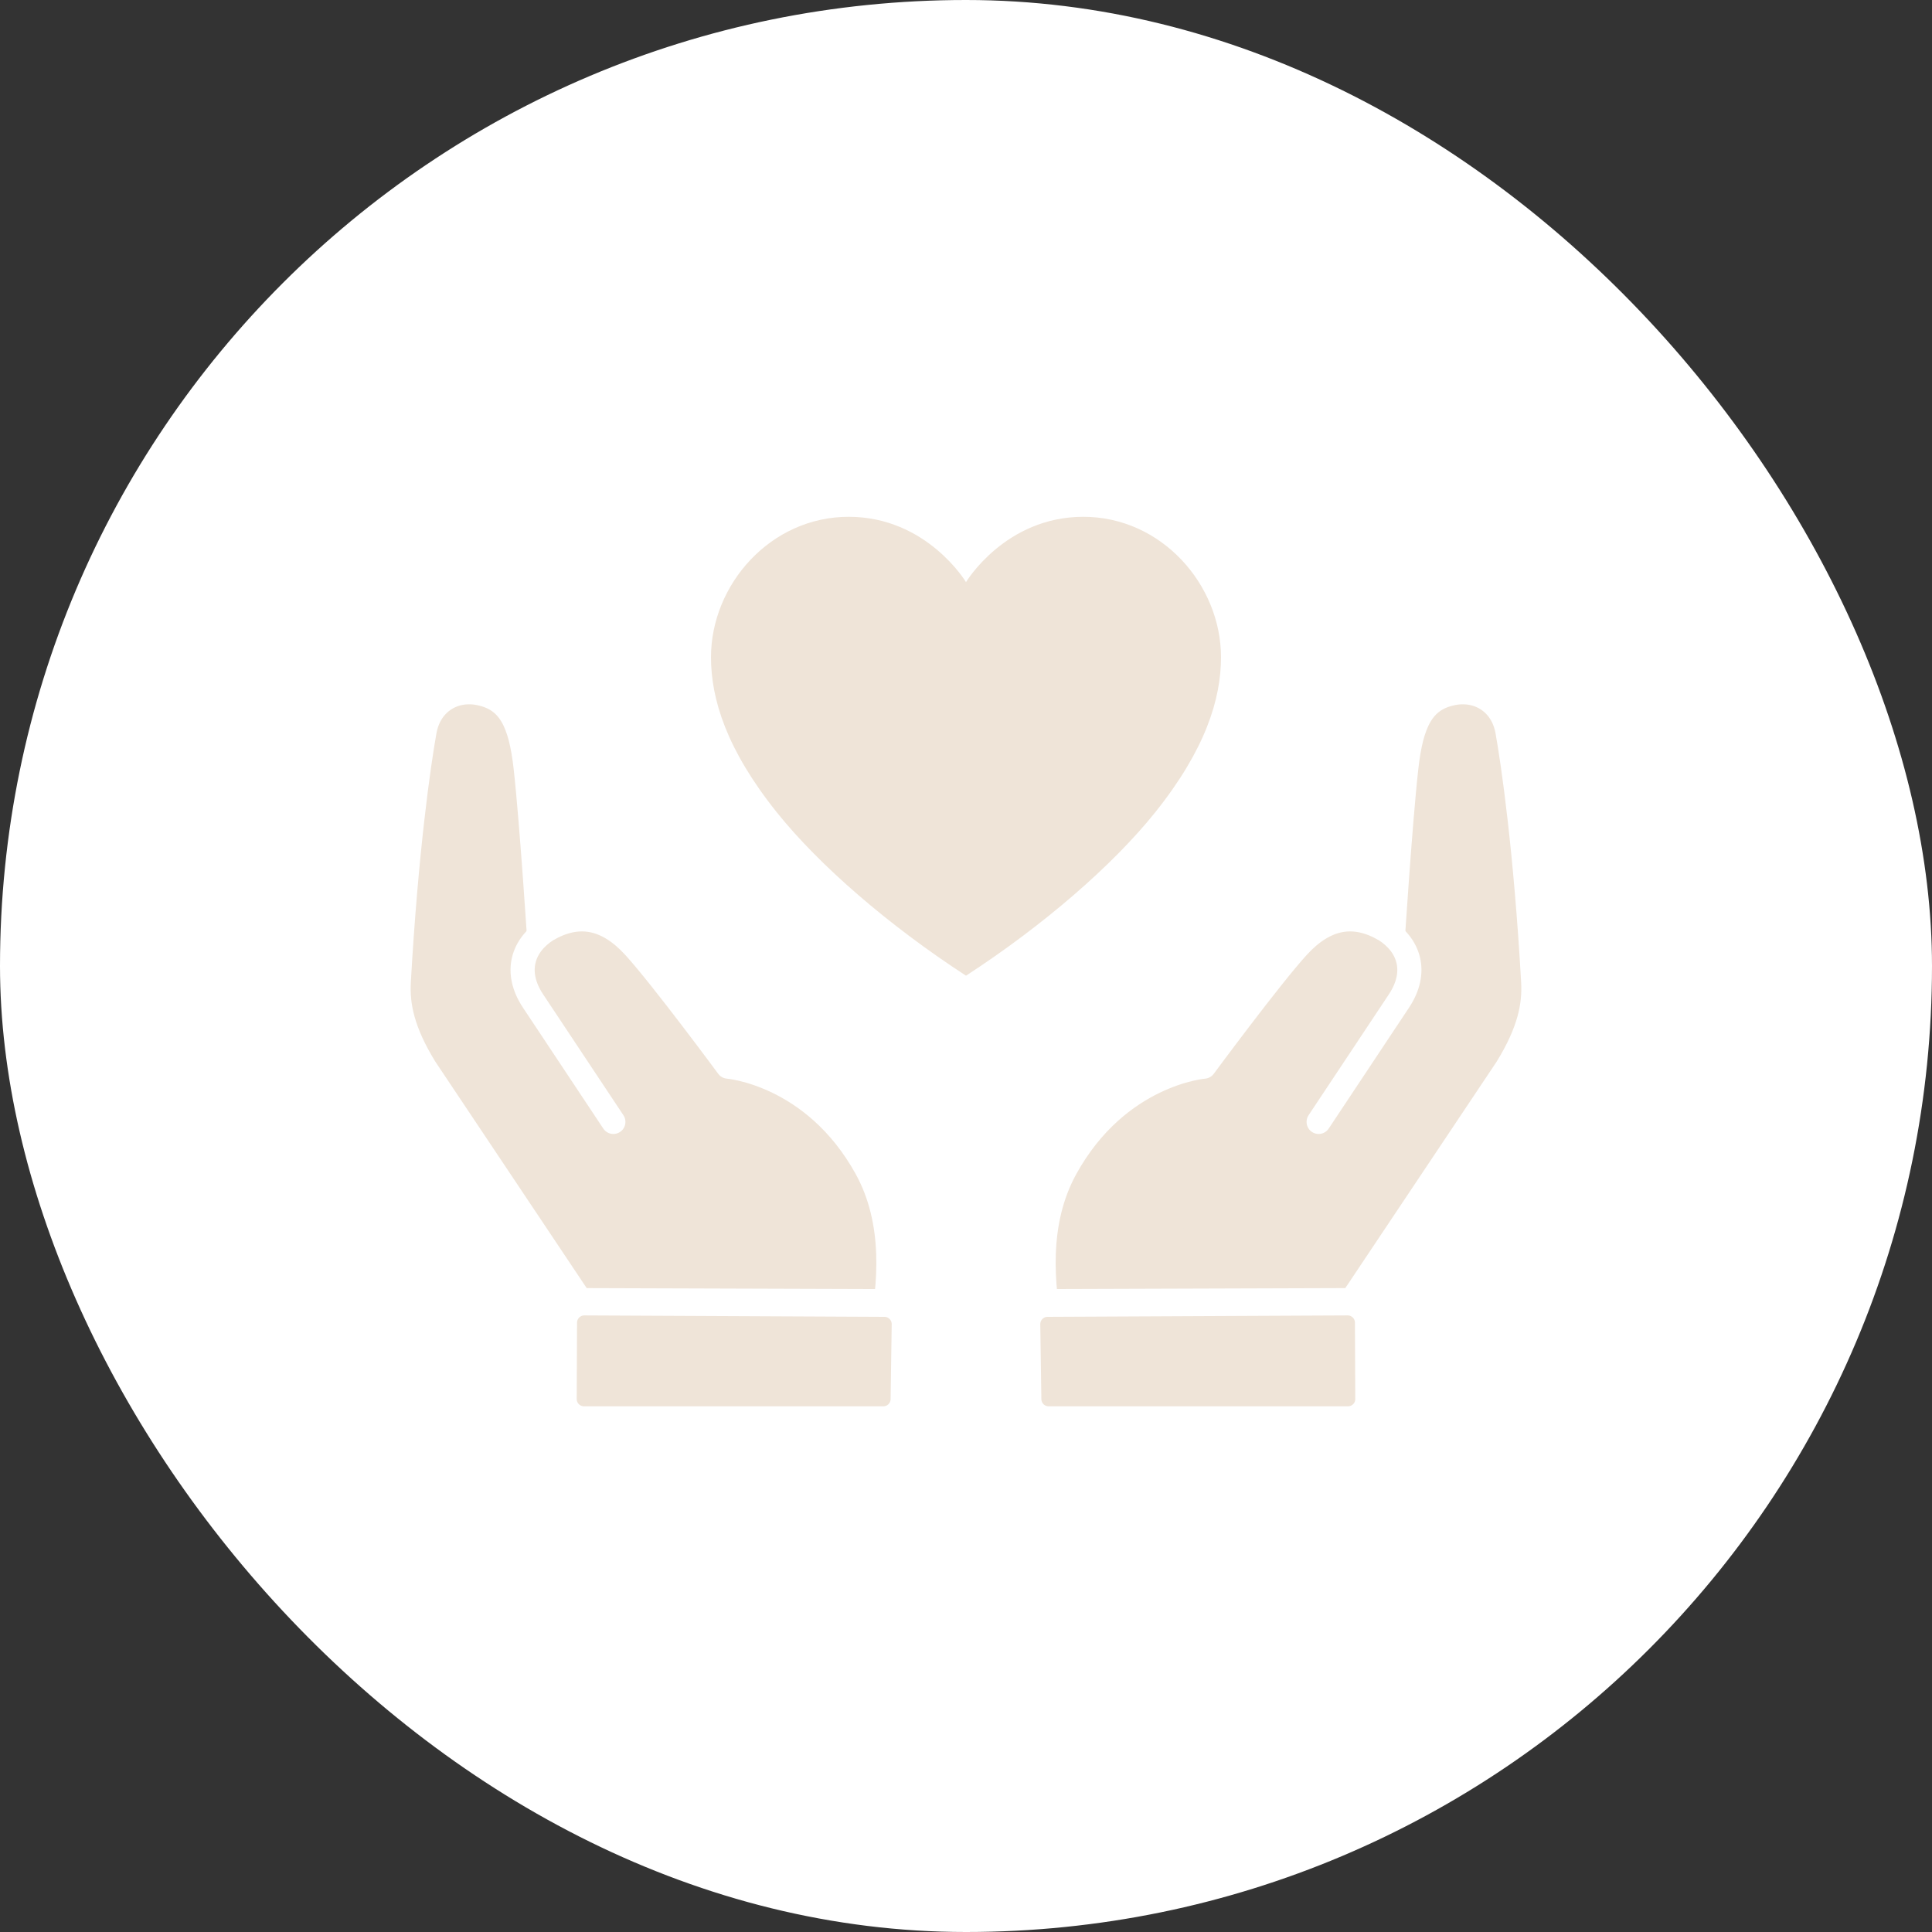
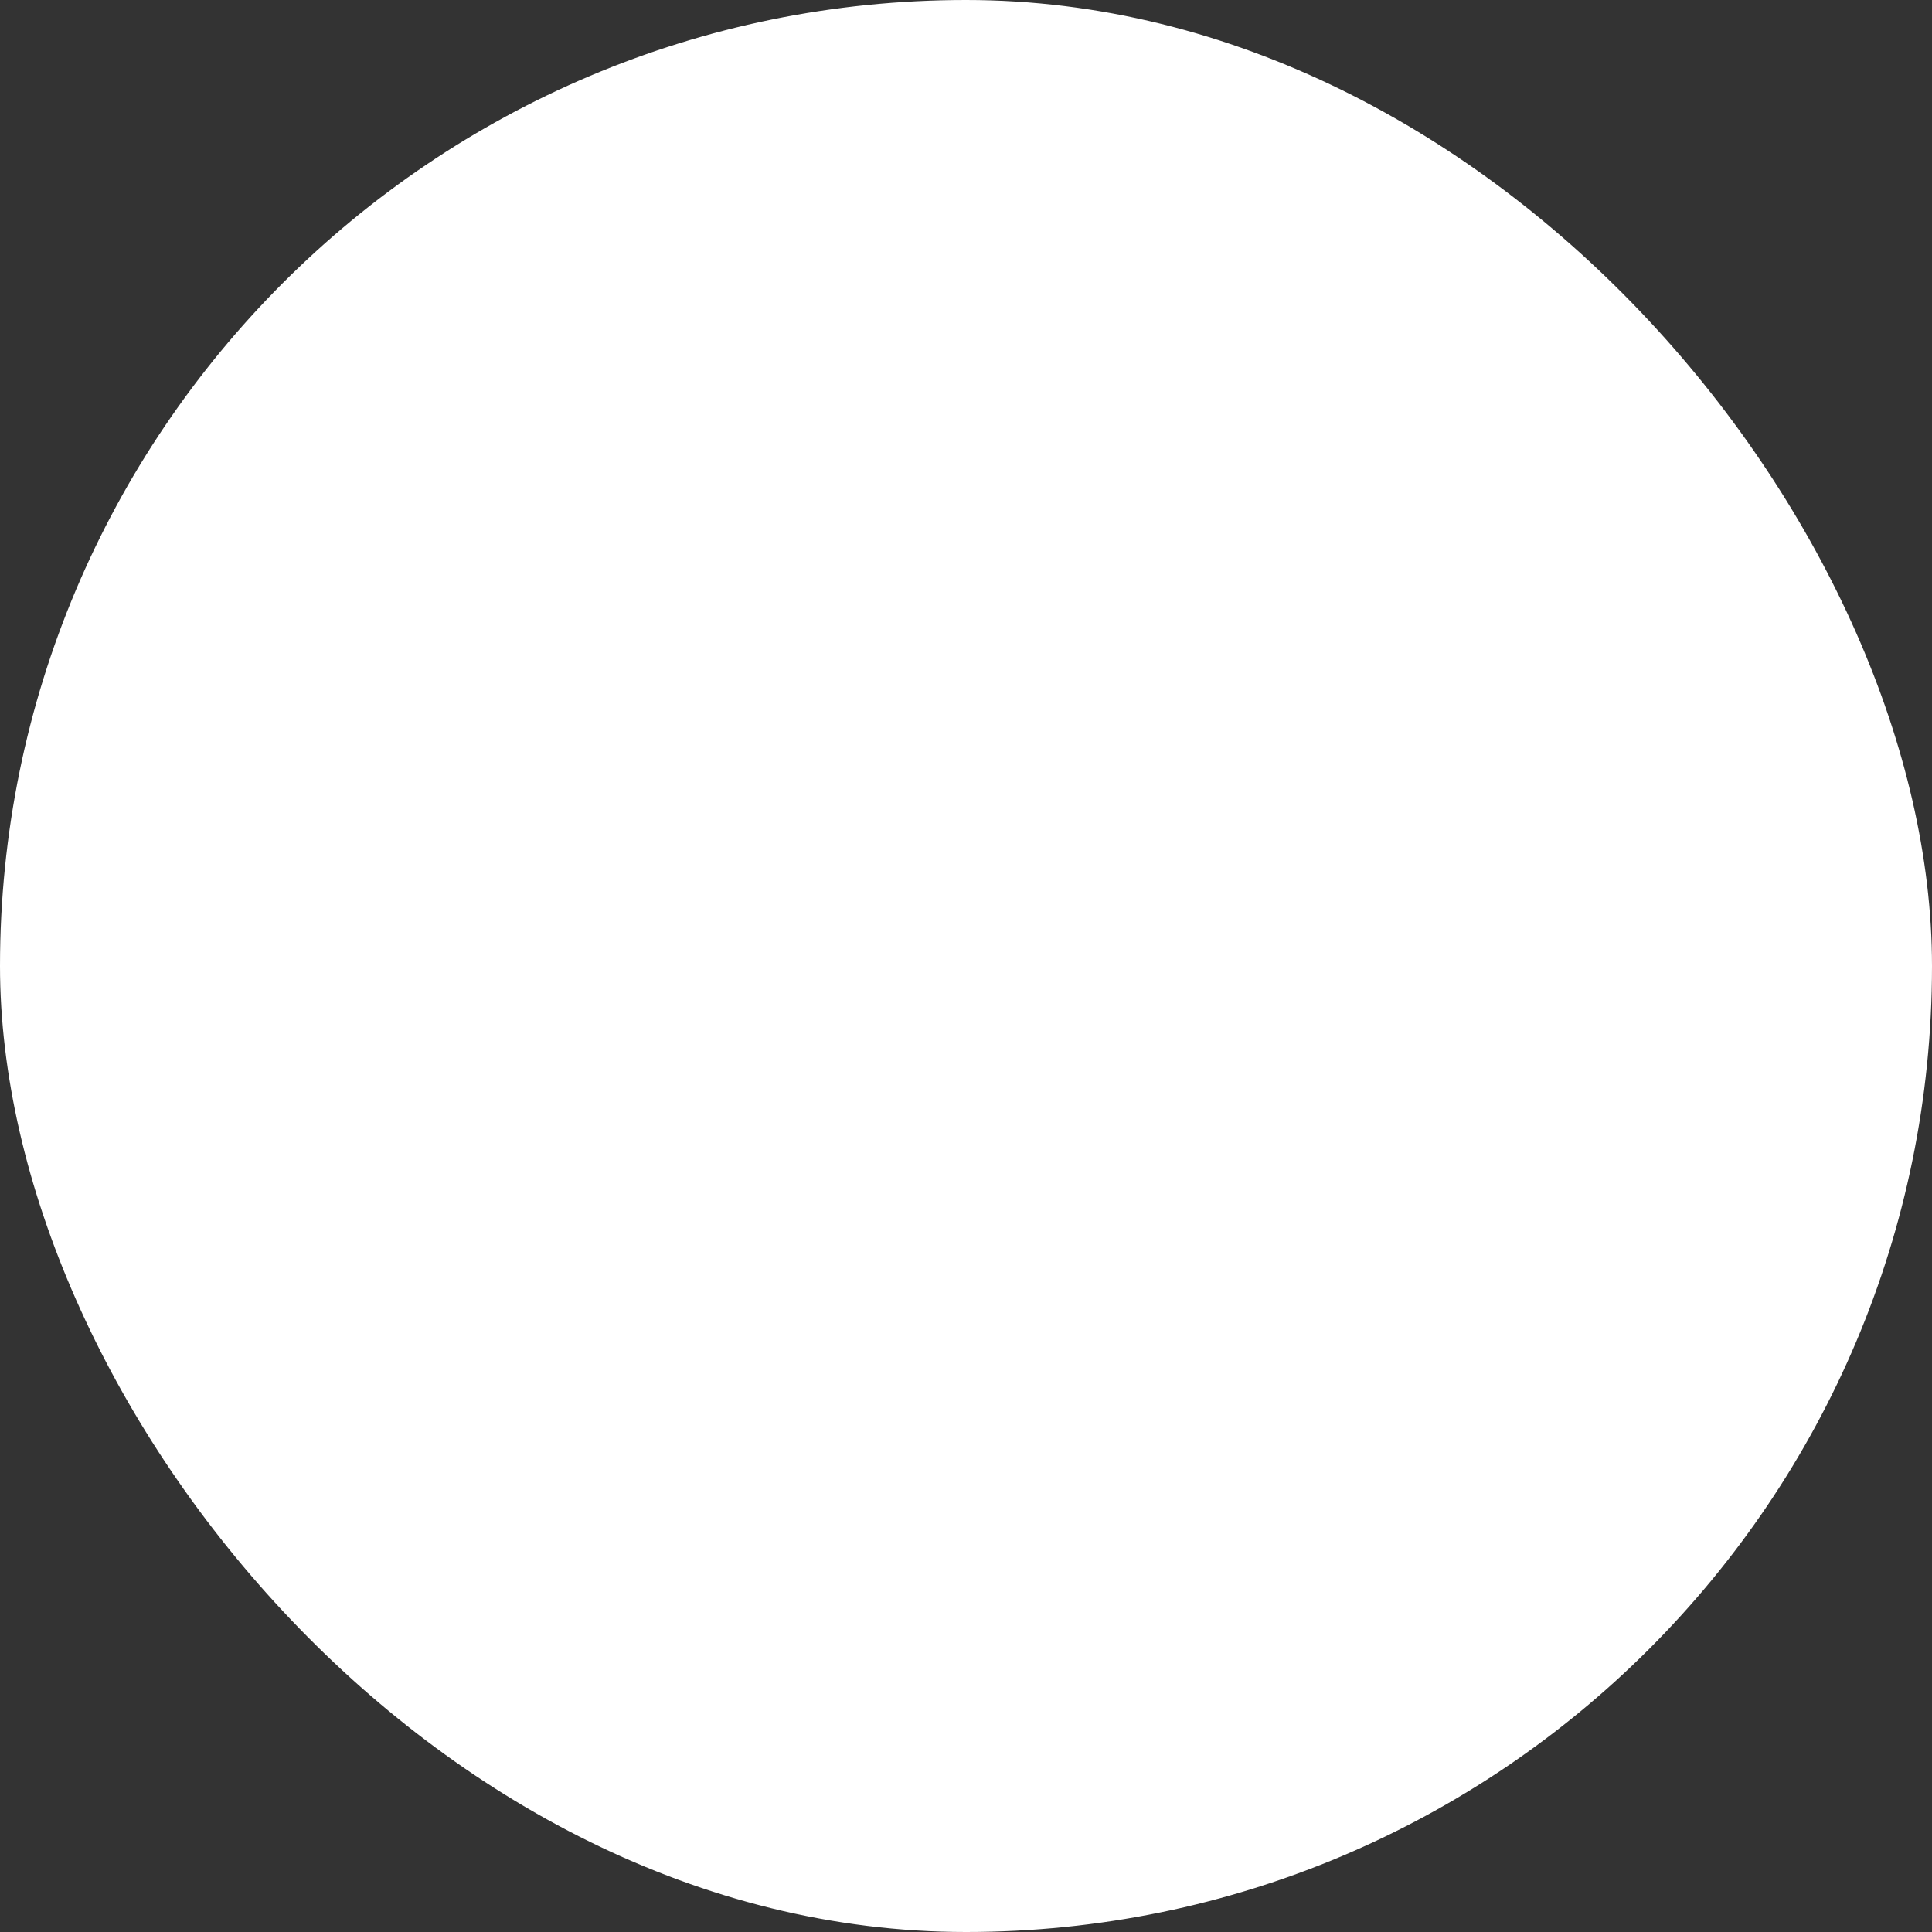
<svg xmlns="http://www.w3.org/2000/svg" width="200" height="200" viewBox="0 0 200 200" fill="none">
  <rect x="0" y="0" width="200" height="200" fill="#333333" stroke="none" />
  <rect width="200" height="200" rx="100" fill="white" />
  <g clip-path="url(#clip0_1233_5044)">
    <path d="M100.001 101.004C92.041 95.829 84.824 89.605 80.403 84.079C75.222 77.604 73.602 72.381 73.602 68.036C73.602 60.525 79.756 53.499 87.853 53.499C95.951 53.499 100 60.261 100 60.261C100 60.261 104.049 53.499 112.147 53.499C120.244 53.499 126.398 60.524 126.398 68.036C126.398 72.381 124.778 77.604 119.597 84.079C115.176 89.604 107.959 95.829 99.999 101.004H100.001Z" fill="#EFE4D8" />
-     <path d="M56.369 98.347C56.369 98.347 55.532 85.149 54.886 79.405C54.354 74.687 53.175 72.014 49.735 71.307C46.83 70.708 44.067 72.361 43.483 75.614C42.882 78.957 41.58 87.983 40.809 101.585C40.663 104.145 41.211 106.927 43.605 110.818L61.621 137.773L93.312 137.947L80.707 116.83L56.37 98.347L56.369 98.347Z" fill="#EFE4D8" stroke="white" stroke-width="3.447" stroke-linecap="round" stroke-linejoin="round" />
+     <path d="M56.369 98.347C56.369 98.347 55.532 85.149 54.886 79.405C54.354 74.687 53.175 72.014 49.735 71.307C46.83 70.708 44.067 72.361 43.483 75.614C42.882 78.957 41.58 87.983 40.809 101.585L61.621 137.773L93.312 137.947L80.707 116.83L56.37 98.347L56.369 98.347Z" fill="#EFE4D8" stroke="white" stroke-width="3.447" stroke-linecap="round" stroke-linejoin="round" />
    <path d="M91.168 138.049C92.147 133.112 92.772 126.551 89.683 120.945C84.265 111.114 75.356 110.417 75.356 110.417C75.356 110.417 68.504 101.133 65.647 98.008C62.79 94.882 59.801 94.398 56.618 96.266C54.134 97.842 53.191 100.596 55.16 103.592L63.494 116.138" fill="#EFE4D8" />
    <path d="M91.168 138.049C92.147 133.112 92.772 126.551 89.683 120.945C84.265 111.114 75.356 110.417 75.356 110.417C75.356 110.417 68.504 101.133 65.647 98.008C62.79 94.882 59.801 94.398 56.618 96.266C54.134 97.842 53.191 100.596 55.16 103.592L63.494 116.138" stroke="white" stroke-width="2.5" stroke-linecap="round" stroke-linejoin="round" />
    <path d="M92.998 133.449L57.777 133.335C56.431 133.33 55.164 133.846 54.208 134.79C53.254 135.733 52.724 136.99 52.718 138.331L93.602 139.685L92.998 133.45V133.449Z" fill="white" />
    <path d="M60.451 144.829L60.485 136.922L91.559 137.07L91.445 144.831L60.451 144.829Z" fill="#EFE4D8" stroke="#EFE4D8" stroke-width="1.5" stroke-linecap="round" stroke-linejoin="round" />
    <path d="M143.629 98.347C143.629 98.347 144.465 85.149 145.112 79.405C145.644 74.687 146.823 72.014 150.263 71.307C153.168 70.708 155.931 72.361 156.515 75.614C157.116 78.957 158.418 87.983 159.189 101.585C159.335 104.145 158.787 106.927 156.393 110.818L138.377 137.773L106.685 137.947L119.291 116.83L143.628 98.347L143.629 98.347Z" fill="#EFE4D8" stroke="white" stroke-width="3.447" stroke-linecap="round" stroke-linejoin="round" />
    <path d="M108.832 138.049C107.853 133.112 107.228 126.551 110.317 120.945C115.735 111.114 124.643 110.417 124.643 110.417C124.643 110.417 131.495 101.133 134.352 98.008C137.209 94.882 140.199 94.398 143.381 96.266C145.866 97.842 146.808 100.596 144.839 103.592L136.506 116.138" fill="#EFE4D8" />
    <path d="M108.832 138.049C107.853 133.112 107.228 126.551 110.317 120.945C115.735 111.114 124.643 110.417 124.643 110.417C124.643 110.417 131.495 101.133 134.352 98.008C137.209 94.882 140.199 94.398 143.381 96.266C145.866 97.842 146.808 100.596 144.839 103.592L136.506 116.138" stroke="white" stroke-width="2.5" stroke-linecap="round" stroke-linejoin="round" />
    <path d="M106.398 139.684L147.281 138.33C147.275 136.99 146.746 135.732 145.791 134.789C144.836 133.845 143.569 133.328 142.222 133.334L107.002 133.448L106.398 139.683V139.684Z" fill="white" />
    <path d="M139.547 144.829L139.513 136.922L108.439 137.07L108.552 144.831L139.547 144.829Z" fill="#EFE4D8" stroke="#EFE4D8" stroke-width="1.5" stroke-linecap="round" stroke-linejoin="round" />
  </g>
  <defs>
    <clipPath id="clip0_1233_5044">
-       <rect width="122" height="93" fill="white" transform="matrix(-1 0 0 1 161 53.5)" />
-     </clipPath>
+       </clipPath>
  </defs>
</svg>